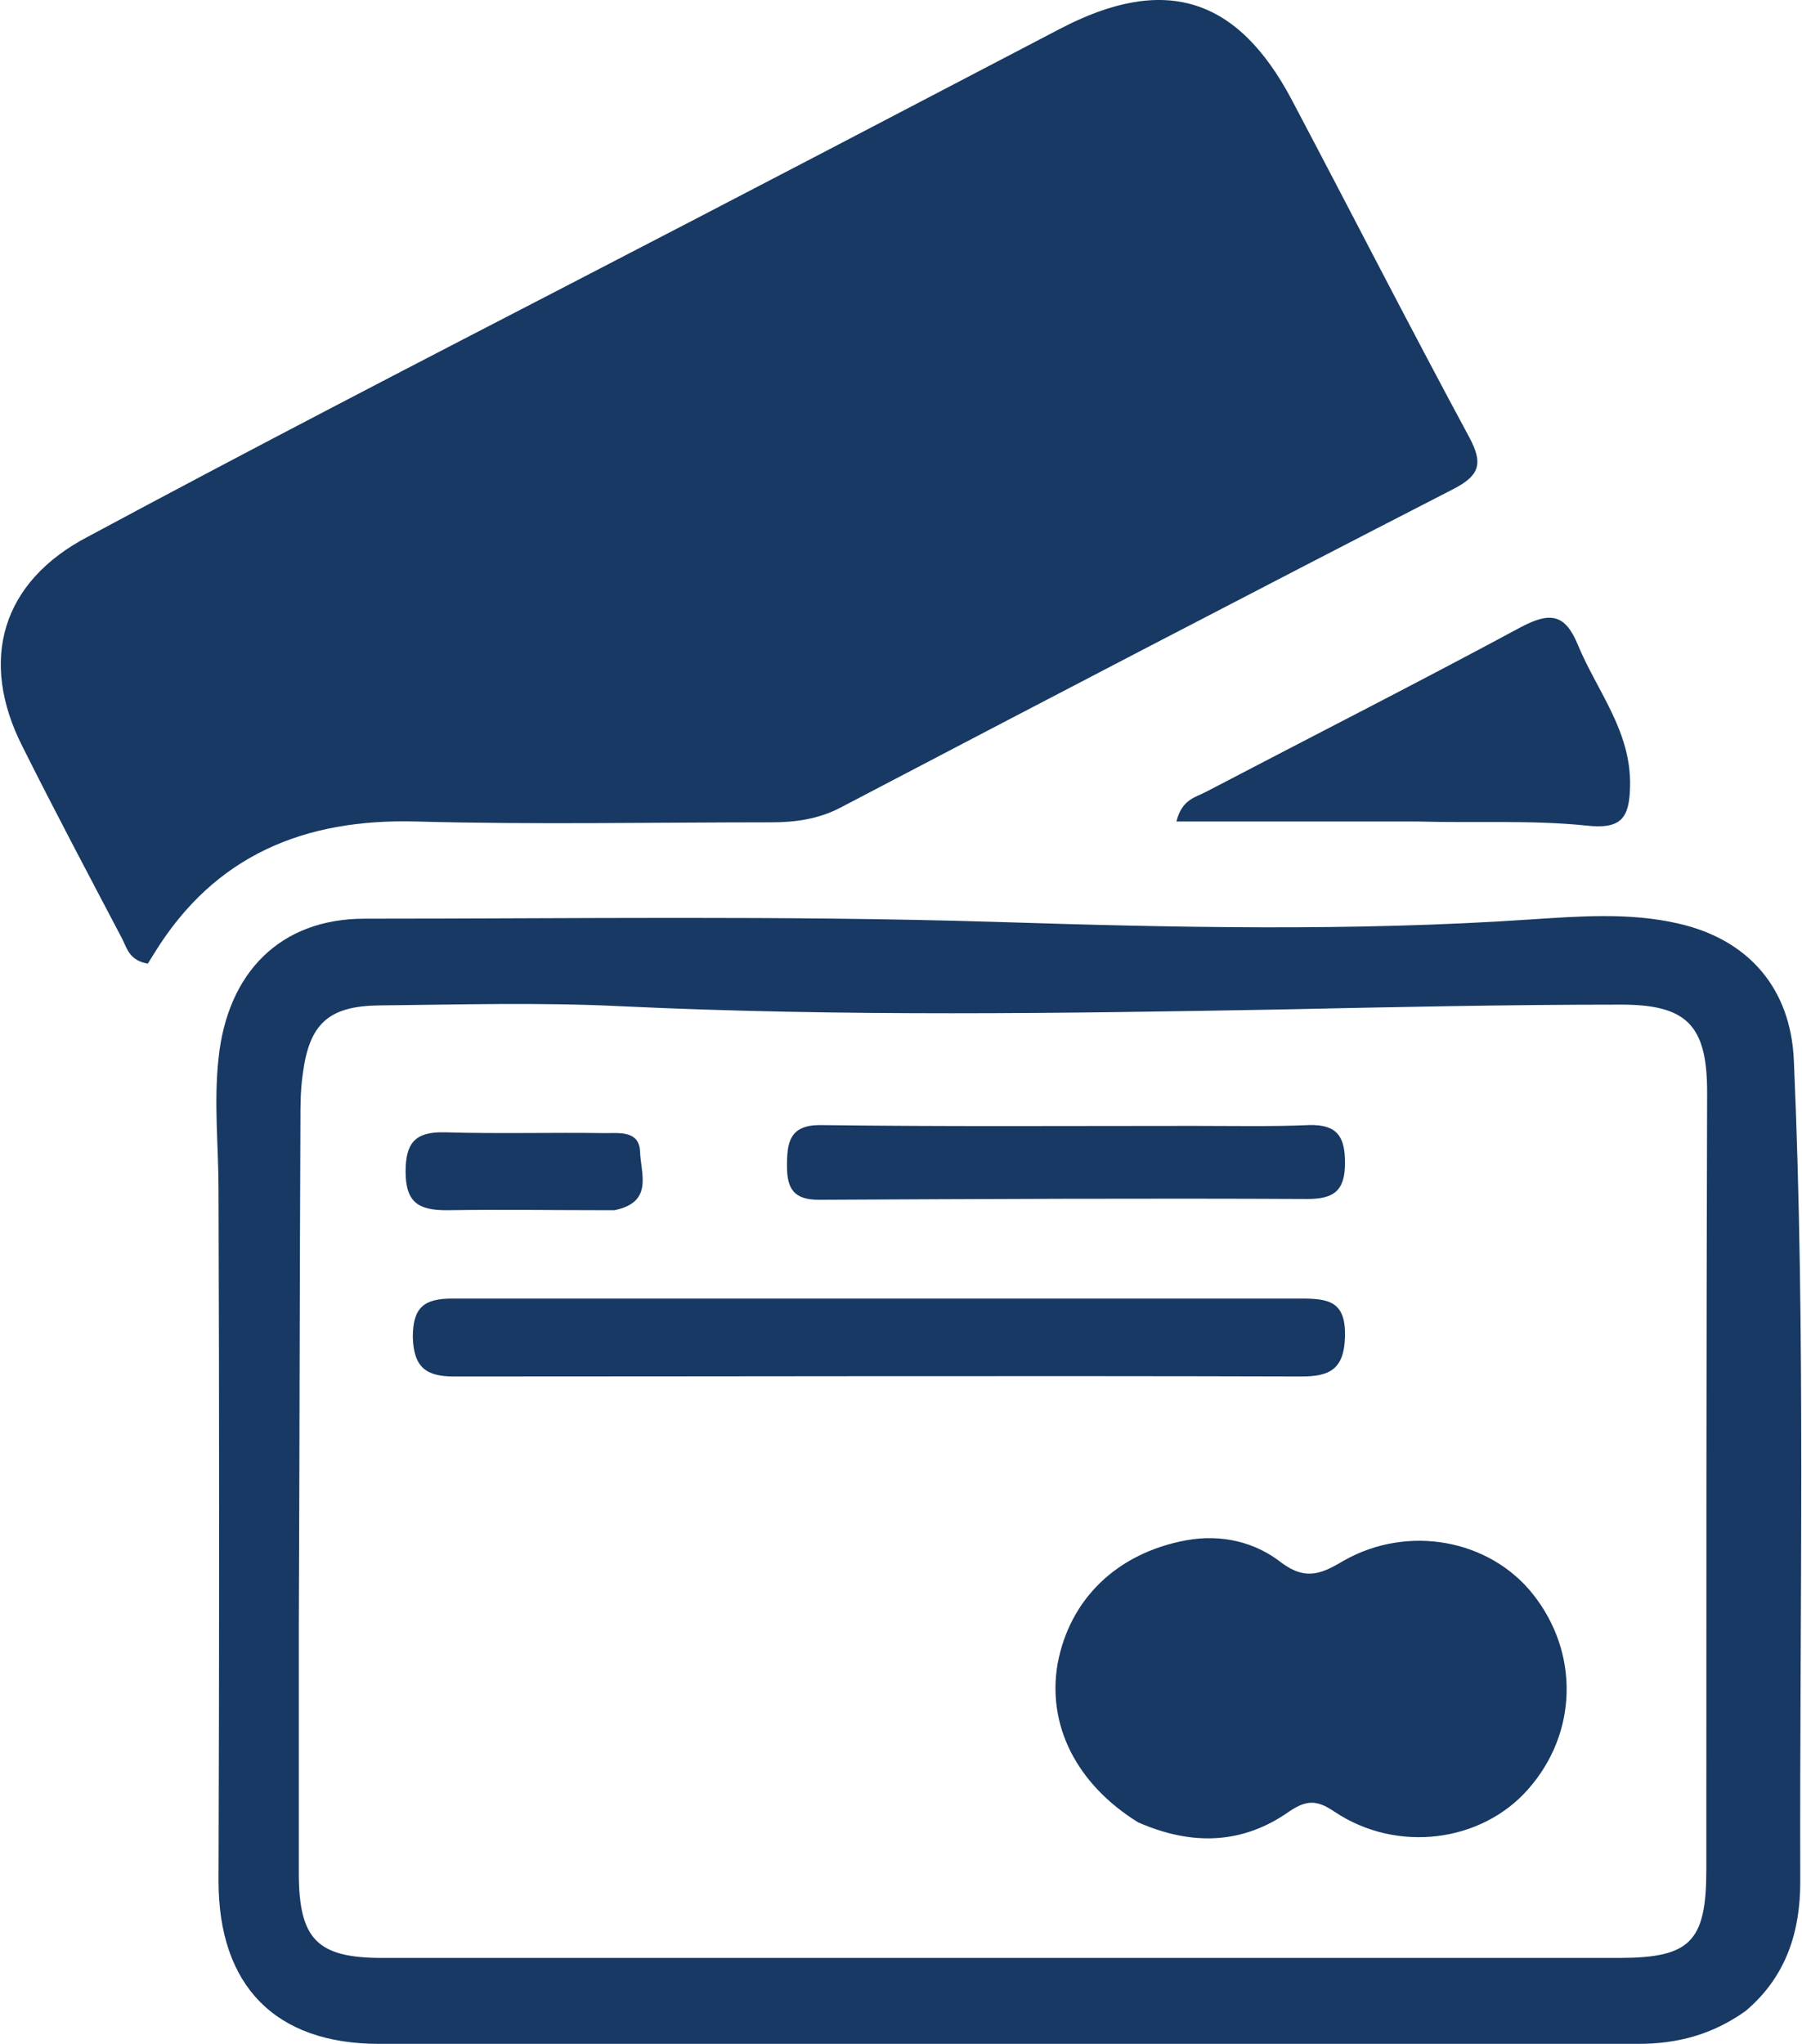
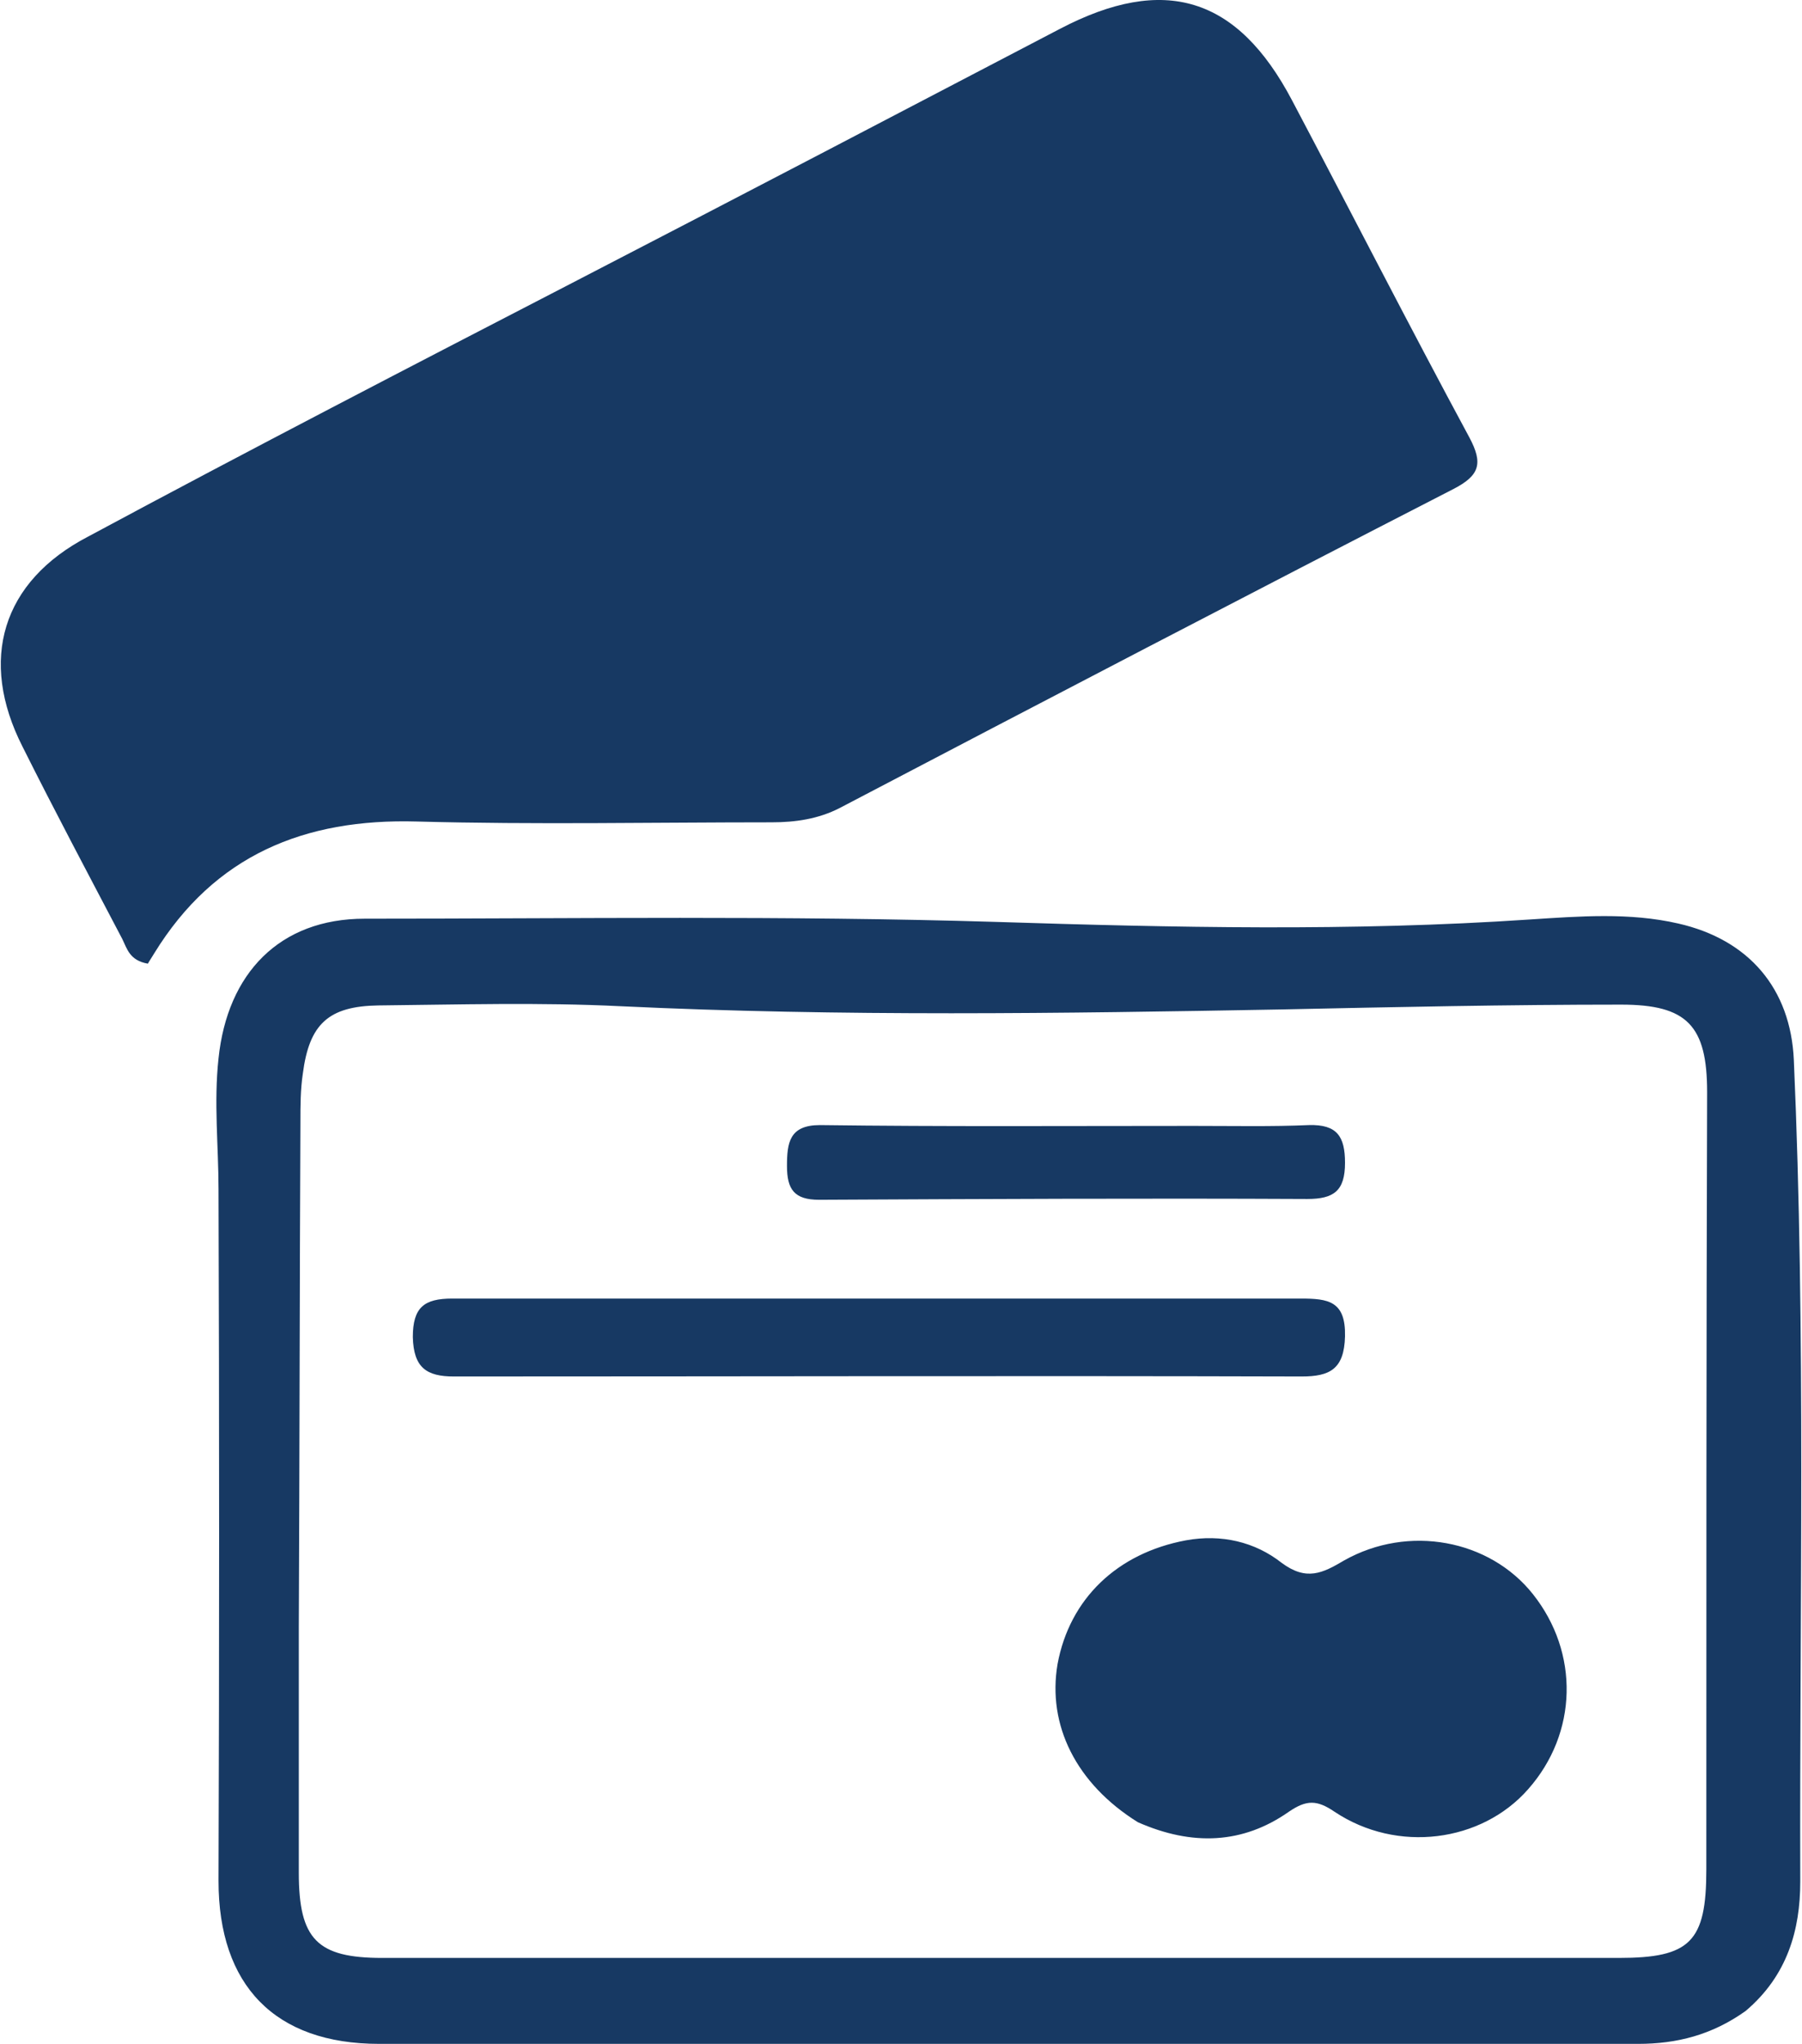
<svg xmlns="http://www.w3.org/2000/svg" id="Layer_263b3966a48213" data-name="Layer 2" viewBox="0 0 224.24 254.49" aria-hidden="true" width="224px" height="254px">
  <defs>
    <linearGradient class="cerosgradient" data-cerosgradient="true" id="CerosGradient_idbee353423" gradientUnits="userSpaceOnUse" x1="50%" y1="100%" x2="50%" y2="0%">
      <stop offset="0%" stop-color="#d1d1d1" />
      <stop offset="100%" stop-color="#d1d1d1" />
    </linearGradient>
    <linearGradient />
    <style>
      .cls-1-63b3966a48213{
        fill: #173963;
      }
    </style>
  </defs>
  <g id="Layer_1-263b3966a48213" data-name="Layer 1">
    <g>
      <path class="cls-1-63b3966a48213" d="m71.82,34.89c20.3-10.5,40.2-20.9,60.1-31.3,13-6.8,22.1-4,28.9,8.9,7.4,14,14.6,28.1,22.1,42,1.7,3.2,1.3,4.7-2,6.4-25.5,13.1-51,26.4-76.4,39.7-2.7,1.4-5.6,1.8-8.5,1.8-14.7,0-29.5.3-44.2-.1-14-.4-25.2,4.2-32.7,16.4-.3.5-.7,1.1-.8,1.3-2.3-.4-2.6-1.9-3.2-3.1-4.2-8-8.4-15.9-12.4-23.9-5.5-10.8-2.6-20.6,8.2-26.2,20.1-10.8,40.4-21.3,60.9-31.9Z" />
      <path class="cls-1-63b3966a48213" d="m217.32,250.39c-4.2,3-8.6,4.1-13.4,4.1H47.12c-13,0-20-7.3-20-20.3.1-28.7.1-57.4,0-86.1,0-5.4-.6-10.8,0-16.3,1.1-10.6,7.6-17.4,18.2-17.4,26.2,0,52.4-.4,78.6.4,22.1.7,44.3,1.2,66.5-.3,6.2-.4,12.4-.9,18.5.5,8.8,2,14,8.1,14.4,17,1.5,34.1.7,68.2.8,102.3,0,6-1.6,11.7-6.8,16.1m-180.2-47.9v30.7c0,8.3,2.3,10.6,10.4,10.6h154c8.9,0,10.9-2,10.9-11,0-32.3,0-64.5.1-96.8,0-8.3-2.5-10.9-10.7-10.9-14.1,0-28.2.3-42.3.6-27.4.5-54.9.9-82.3-.4-10.1-.5-20.2-.2-30.2-.1-6.2.1-8.6,2.3-9.4,8.5-.3,2-.3,4-.3,6-.1,20.6-.1,41.2-.2,62.8Z" />
-       <path class="cls-1-63b3966a48213" d="m176.52,102.29h-30.1c.7-2.8,2.4-3,3.7-3.7,13-6.8,26.2-13.5,39.2-20.5,3.6-1.9,5.5-1.7,7.1,2.2,2.4,5.8,6.7,10.8,6.5,17.7-.1,3.9-1.1,5.3-5.5,4.8-6.8-.7-13.7-.3-20.9-.5Z" />
      <path class="cls-1-63b3966a48213" d="m141.62,226.89c-7.7-4.8-11.3-12.1-10-19.7,1.5-8.1,7.4-13.8,16-15.4,4.4-.8,8.6.2,11.9,2.8,3.1,2.3,5.1,1.3,7.8-.3,8-4.5,18.1-2.6,23.5,4.2,5.8,7.3,5.6,17.3-.6,24.3-5.8,6.6-16.3,8-24.1,2.8-2.2-1.5-3.5-1.5-5.7,0-5.7,4-12,4.3-18.8,1.3Z" />
      <path class="cls-1-63b3966a48213" d="m103.82,161.69h58.1c3.4,0,5.6.3,5.5,4.7-.1,4.1-1.9,5-5.4,5-35.2-.1-70.4,0-105.6,0-3.4,0-5-1.1-5.1-4.9,0-3.7,1.4-4.8,4.9-4.8,15.9,0,31.5,0,47.6,0Z" />
      <path class="cls-1-63b3966a48213" d="m148.52,140.19c5.1,0,9.8.1,14.4-.1,3.5-.1,4.5,1.4,4.5,4.7,0,3.5-1.4,4.5-4.7,4.5-20.3-.1-40.5,0-60.8.1-3.1,0-4-1.3-4-4.2s.3-5.1,4.1-5.1c15.4.2,30.7.1,46.5.1Z" />
-       <path class="cls-1-63b3966a48213" d="m76.42,150.69c-7.2,0-14.1-.1-20.9,0-3.4,0-5.1-.9-5.1-4.8,0-3.6,1.2-5,4.9-4.9,6.7.2,13.3,0,20,.1,1.8,0,4.2-.3,4.3,2.3.1,2.8,1.7,6.3-3.2,7.3Z" />
    </g>
  </g>
</svg>